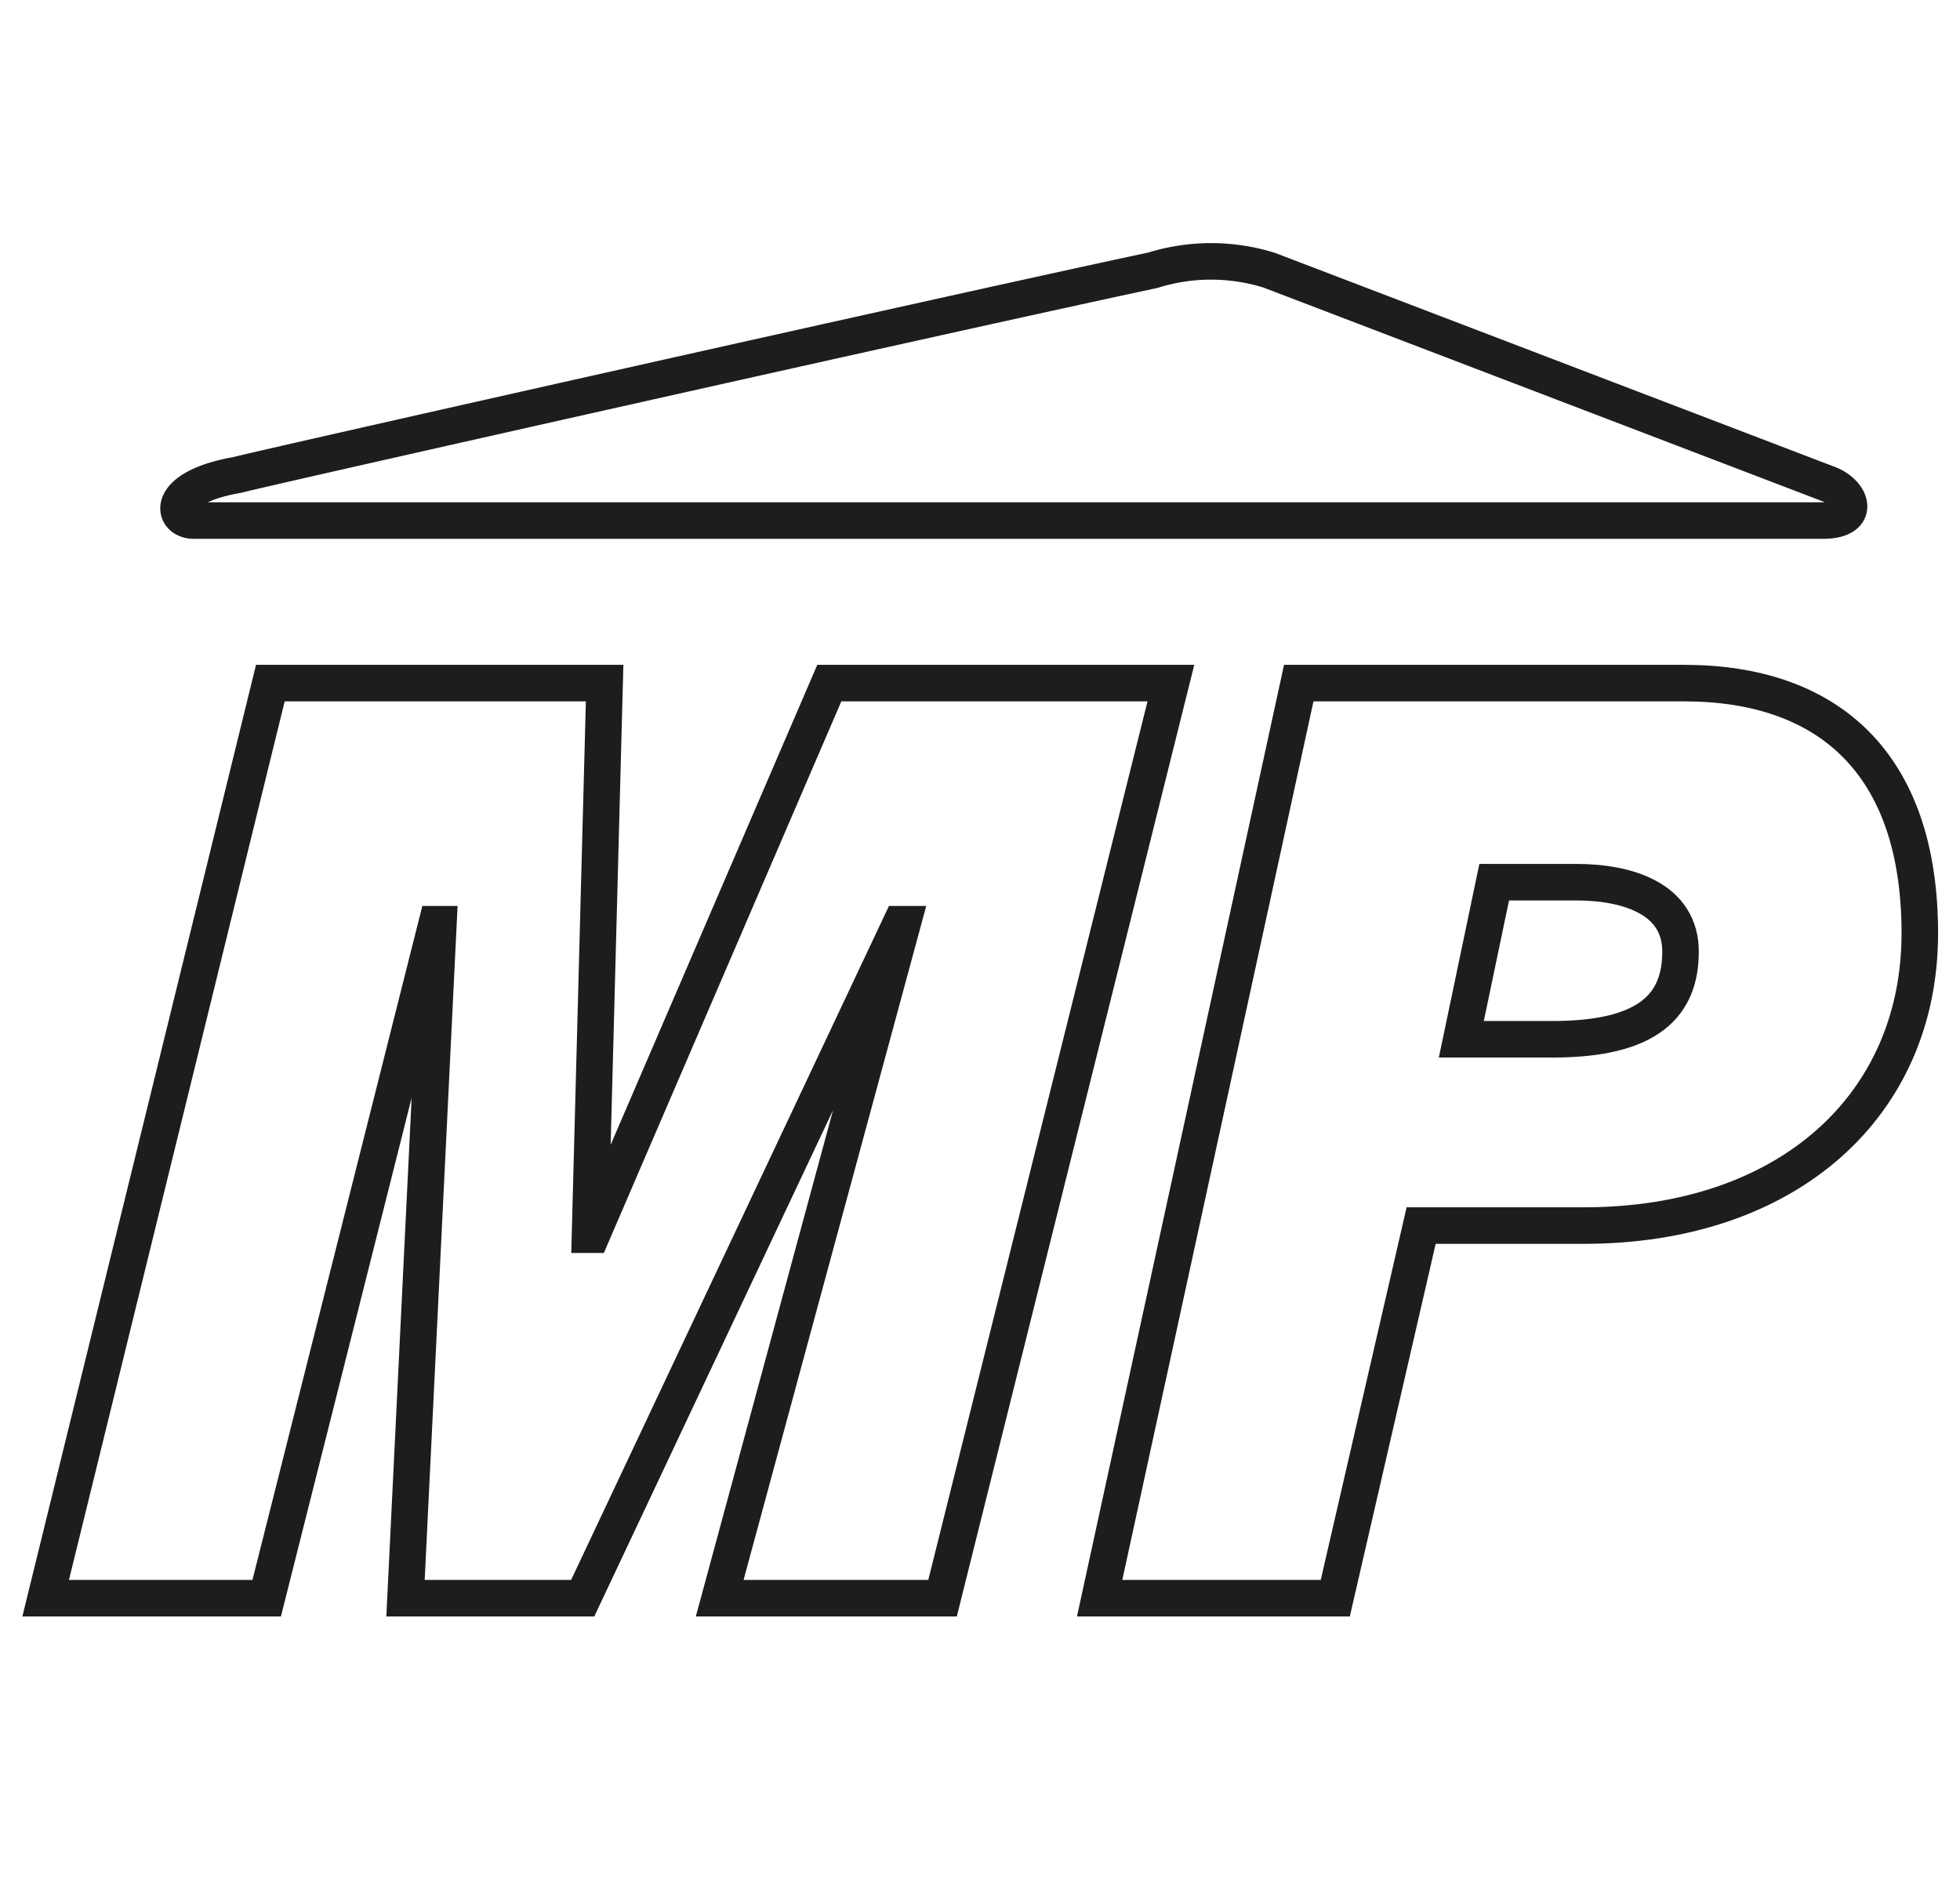
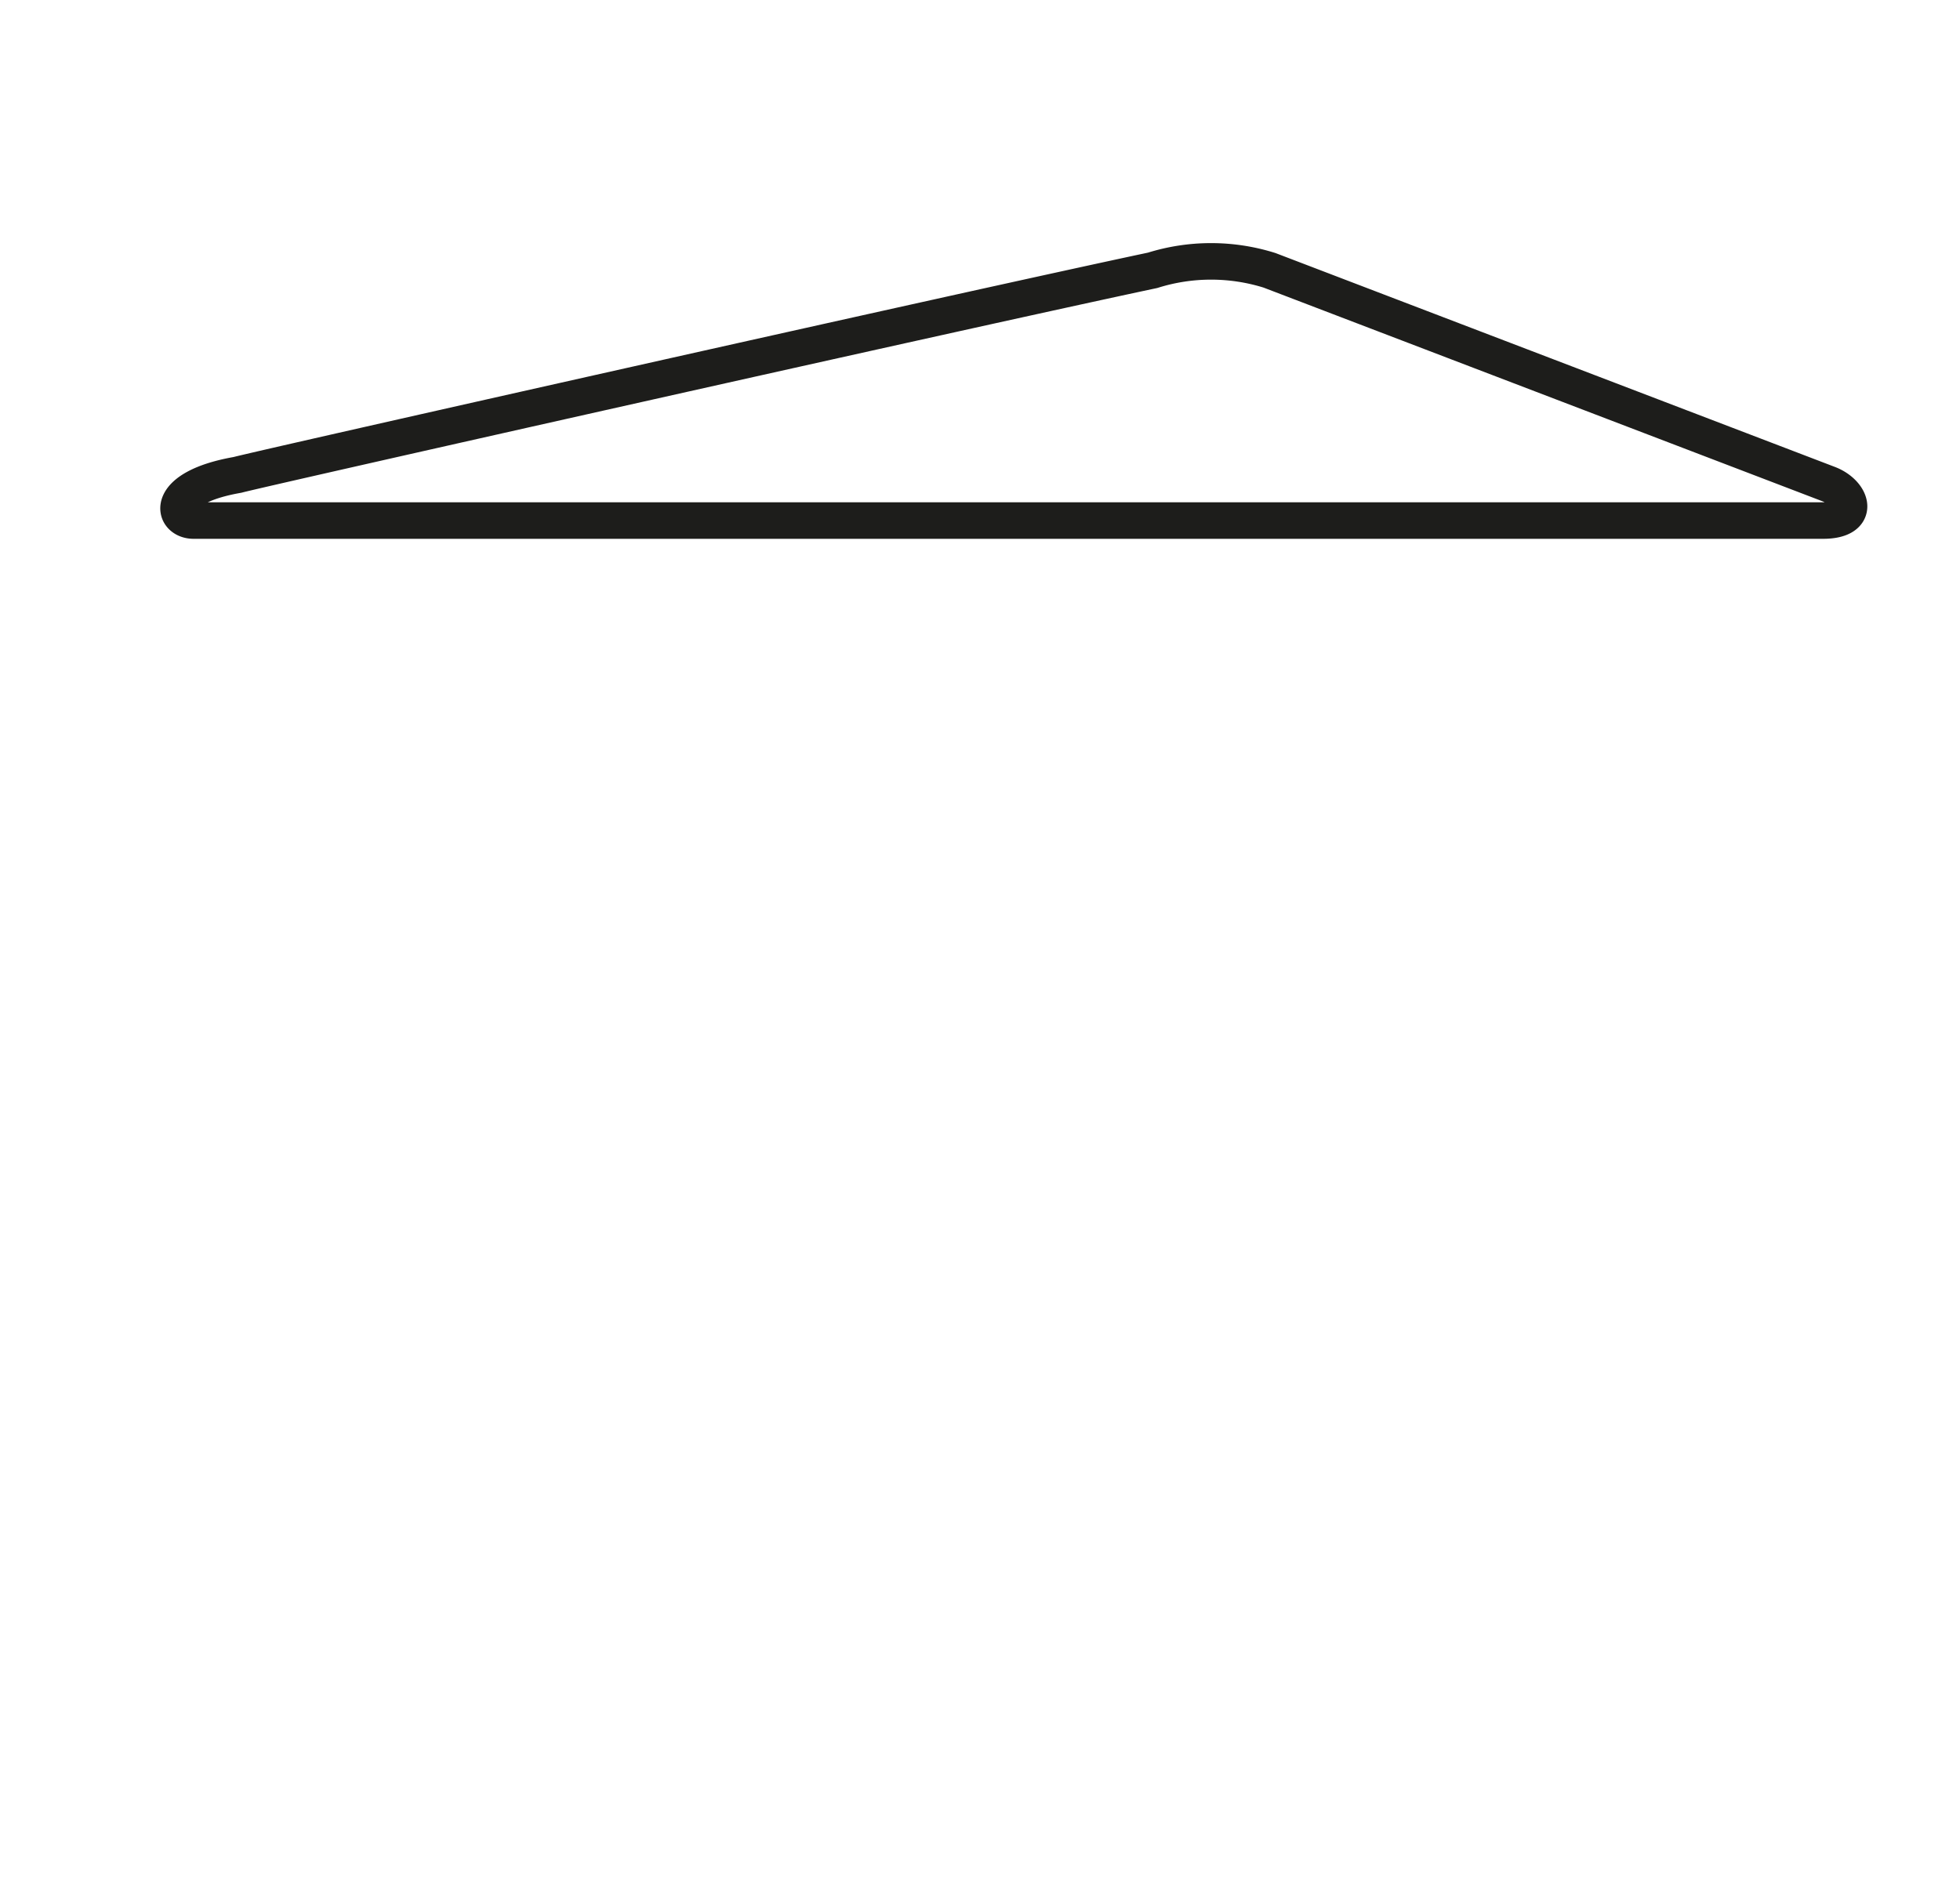
<svg xmlns="http://www.w3.org/2000/svg" id="Vinos_y_licores" data-name="Vinos y licores" viewBox="0 0 107.3 103.1">
  <defs>
    <style>.cls-1,.cls-2{fill:none;stroke:#1d1d1b;stroke-width:2px;}.cls-1{stroke-linecap:round;stroke-linejoin:round;fill-rule:evenodd;}.cls-2{stroke-miterlimit:10;}</style>
  </defs>
  <path class="cls-1" d="M99.8,28.5H10.6C9.4,28.5,9,26.7,13,26c1.5-.4,40.2-9.1,50.1-11.2a10.7,10.7,0,0,1,6.4,0l30.6,11.7C101.4,27,101.9,28.5,99.8,28.5Z" />
-   <path class="cls-2" d="M14.8,37.4H33.1l-.8,30.2h.1l13-30.2H64.1L51.6,87.5H39.4l10-36.9h-.1L31.9,87.5H22.2L24,50.6h-.1L14.6,87.5H2.5Z" />
-   <path class="cls-2" d="M71.1,37.4H92.2c7.8,0,12.9,4.3,12.9,13.7s-7.2,16-18.4,16H77.8L73.1,87.5H60.2ZM80,56.9h5c5.3,0,7-1.9,7-4.8s-2.9-3.8-5.7-3.8H81.8Z" />
</svg>